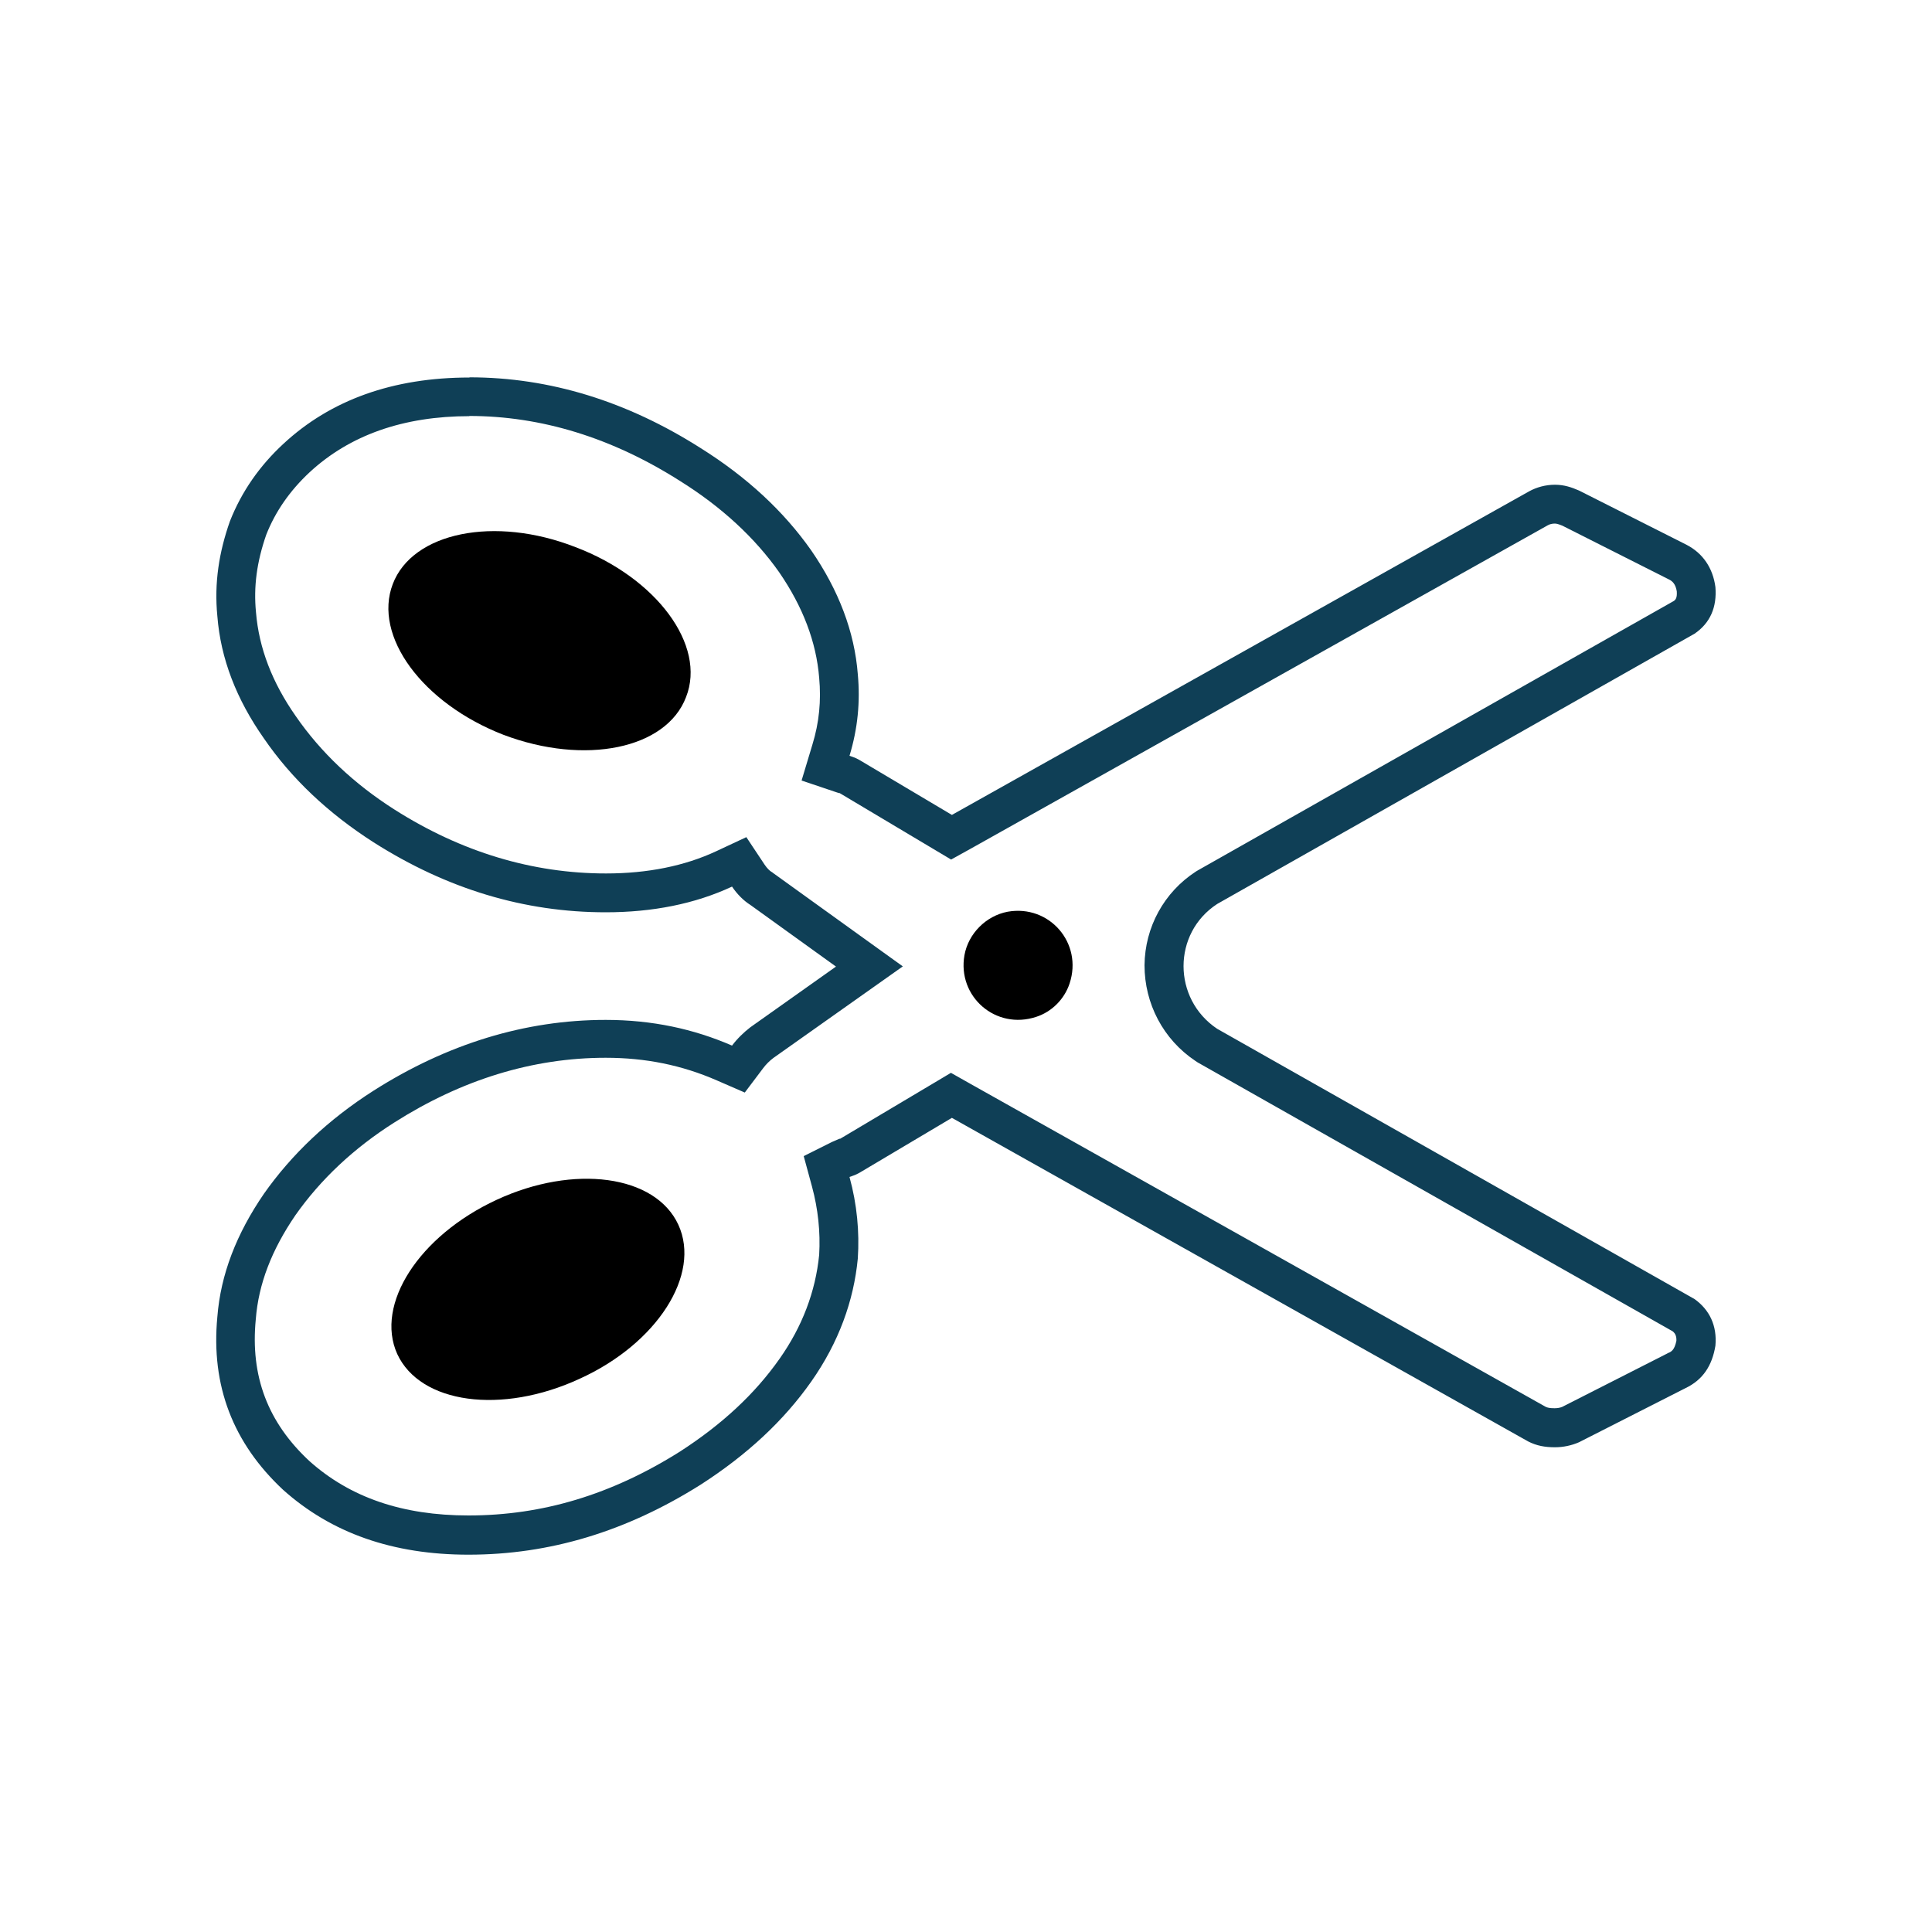
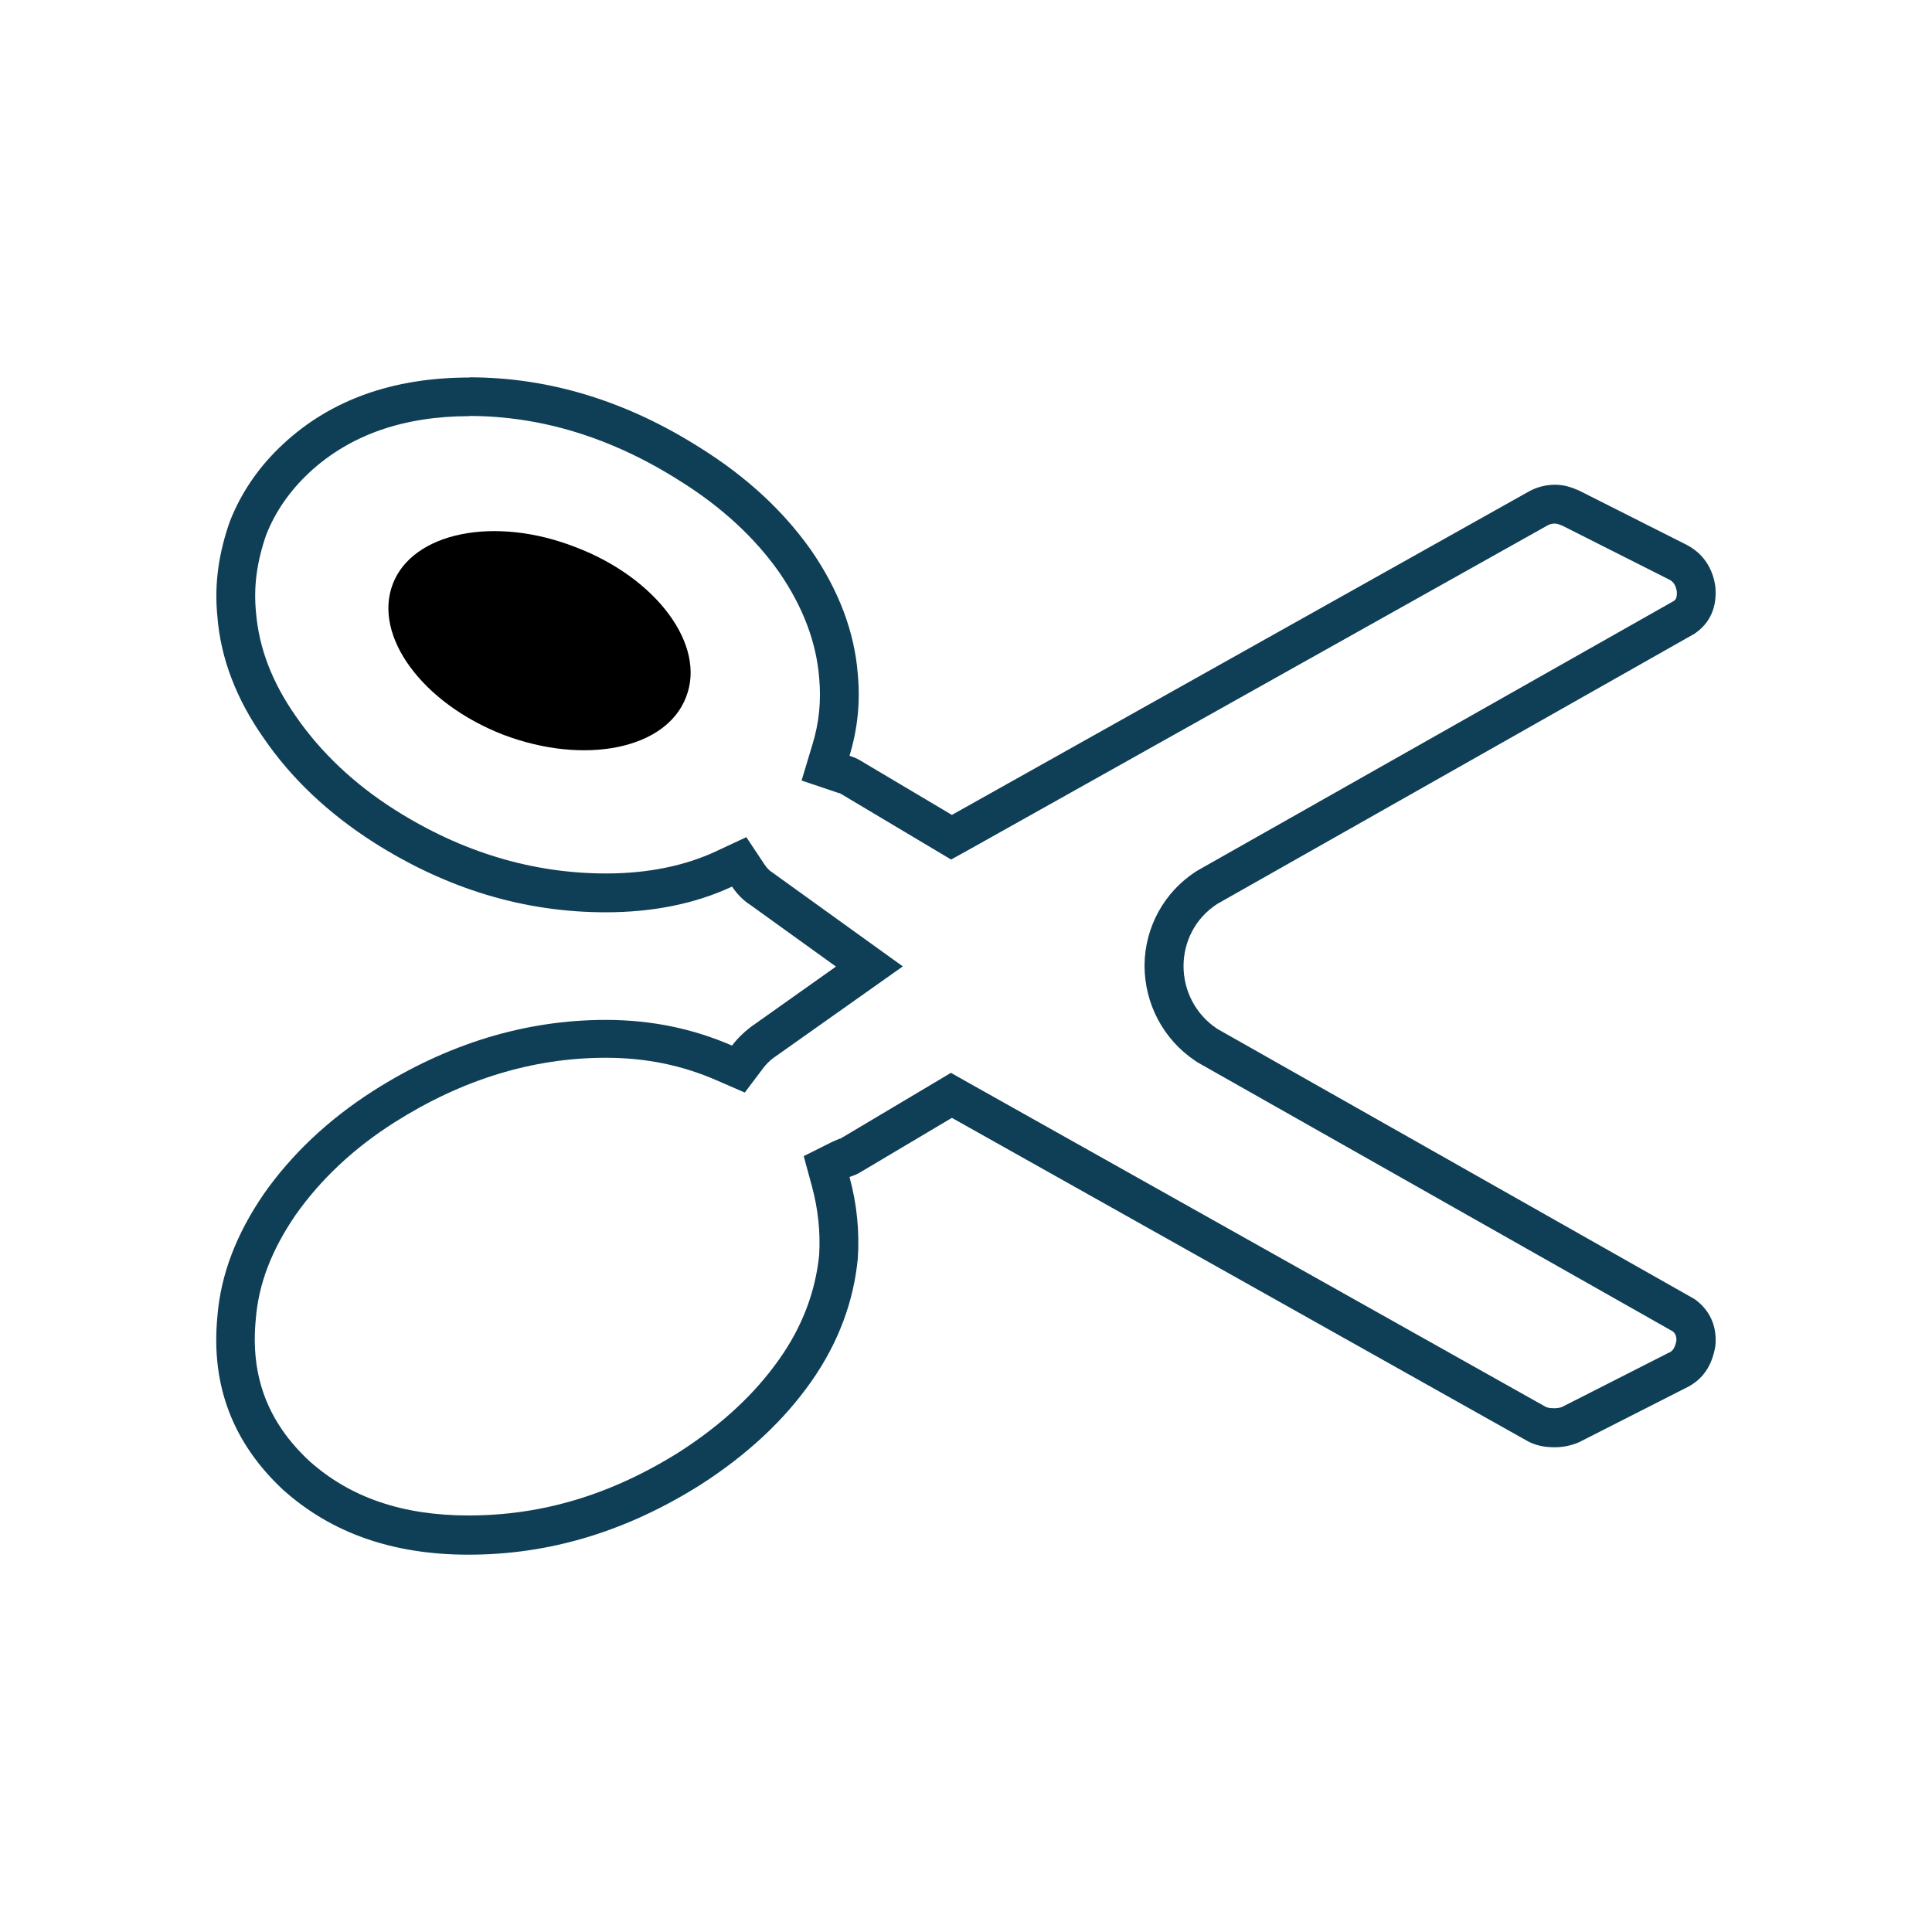
<svg xmlns="http://www.w3.org/2000/svg" id="split" viewBox="0 0 100 100">
  <path d="M24.28,21.53c3.74,0,7.4,1.13,10.91,3.36,2.15,1.34,3.88,2.94,5.14,4.73,1.23,1.79,1.92,3.61,2.07,5.46.11,1.19,0,2.32-.35,3.46l-.56,1.86,1.84.62.1.03h.03l4.78,2.85.99.59,1.01-.56,29.87-16.74c.1-.06.24-.09.36-.09.09,0,.18.02.4.11l5.51,2.78c.17.08.35.23.41.62.02.32-.05.43-.16.5l-24.63,13.94-.05.03-.05.03c-1.65,1.07-2.64,2.88-2.66,4.85,0,1.99.97,3.84,2.63,4.95l.06.04.06.04,24.59,13.92c.13.11.2.24.19.49-.1.48-.26.56-.42.63h-.02l-.02.02-5.45,2.77c-.12.05-.26.07-.4.07-.25,0-.36-.03-.45-.07l-29.78-16.72-1.01-.57-.99.59-4.74,2.82h-.04c-.17.07-.3.13-.39.17l-1.46.73.43,1.58c.31,1.15.44,2.34.37,3.53-.19,1.91-.88,3.72-2.05,5.38-1.28,1.82-2.97,3.39-5.15,4.8-3.54,2.23-7.12,3.31-10.95,3.31-3.42,0-6.13-.93-8.24-2.82-2.15-2-3.06-4.39-2.77-7.34.14-1.82.82-3.58,2.05-5.38,1.3-1.85,3.02-3.47,5.12-4.8,3.49-2.22,7.17-3.35,10.94-3.35,2.06,0,3.94.38,5.75,1.17l1.45.63.95-1.26c.14-.19.34-.39.53-.53l4.41-3.12,2.29-1.62-2.28-1.64-4.43-3.19-.05-.04-.05-.03c-.07-.04-.22-.18-.34-.36l-.95-1.43-1.56.73c-1.63.76-3.55,1.15-5.7,1.15-3.81,0-7.49-1.11-10.94-3.3-2.11-1.34-3.83-2.97-5.12-4.84-1.22-1.74-1.91-3.53-2.06-5.38-.13-1.32.04-2.6.53-4.01.47-1.2,1.23-2.29,2.24-3.23,2.08-1.93,4.86-2.91,8.28-2.91M24.3,19.54c-3.96,0-7.19,1.16-9.64,3.44-1.21,1.12-2.15,2.45-2.76,4-.56,1.59-.82,3.19-.65,4.91.17,2.2.99,4.31,2.41,6.33,1.42,2.07,3.32,3.87,5.68,5.38,3.79,2.41,7.79,3.62,12.01,3.62,2.41,0,4.61-.43,6.54-1.33.26.39.6.73.95.95l4.43,3.19-4.43,3.14c-.34.26-.69.6-.95.95-1.98-.86-4.13-1.33-6.54-1.33-4.18,0-8.22,1.25-12.01,3.66-2.37,1.51-4.26,3.32-5.68,5.34-1.42,2.07-2.24,4.18-2.41,6.37-.34,3.57.82,6.54,3.4,8.95,2.5,2.24,5.68,3.36,9.6,3.36,4.22,0,8.18-1.21,12.01-3.62,2.41-1.55,4.31-3.32,5.73-5.34,1.42-2.02,2.2-4.18,2.41-6.37.09-1.38-.04-2.8-.43-4.22.09-.04.3-.09.52-.22l4.78-2.84,29.83,16.75c.43.22.86.3,1.38.3.43,0,.86-.09,1.25-.26l5.51-2.8c.9-.43,1.38-1.16,1.55-2.2.09-1.03-.3-1.85-1.08-2.41l-24.71-13.99c-2.32-1.55-2.32-4.95,0-6.46l24.71-13.99c.82-.56,1.16-1.38,1.08-2.41-.13-.99-.65-1.76-1.51-2.2l-5.55-2.8c-.39-.17-.77-.3-1.25-.3s-.95.13-1.33.34l-29.88,16.75-4.78-2.84c-.22-.13-.39-.17-.52-.22.43-1.42.56-2.8.43-4.22-.17-2.2-.99-4.35-2.41-6.41-1.42-2.02-3.32-3.79-5.73-5.3-3.79-2.41-7.79-3.66-11.97-3.66h.01Z" style="fill: #0f3f56;" />
-   <path d="M35.11,63.39c1.19,2.58-1.1,6.16-5.12,7.98-4.03,1.86-8.24,1.29-9.43-1.29-1.16-2.57,1.13-6.12,5.15-7.98,3.99-1.85,8.21-1.29,9.4,1.29Z" />
-   <path d="M29.79,28.32c4.19,1.59,6.78,5.08,5.72,7.76-1.02,2.69-5.24,3.55-9.46,1.95-4.19-1.63-6.75-5.11-5.72-7.8,1.02-2.68,5.27-3.55,9.46-1.91Z" />
-   <path d="M52.16,47.19c2.15-.38,3.9,1.62,3.2,3.72-.27.81-.92,1.46-1.72,1.72-2.1.7-4.1-1.05-3.72-3.19.2-1.12,1.12-2.04,2.24-2.25Z" />
+   <path d="M29.79,28.32c4.19,1.59,6.78,5.08,5.72,7.76-1.02,2.69-5.24,3.55-9.46,1.95-4.19-1.63-6.75-5.11-5.72-7.8,1.02-2.68,5.27-3.55,9.46-1.91" />
</svg>